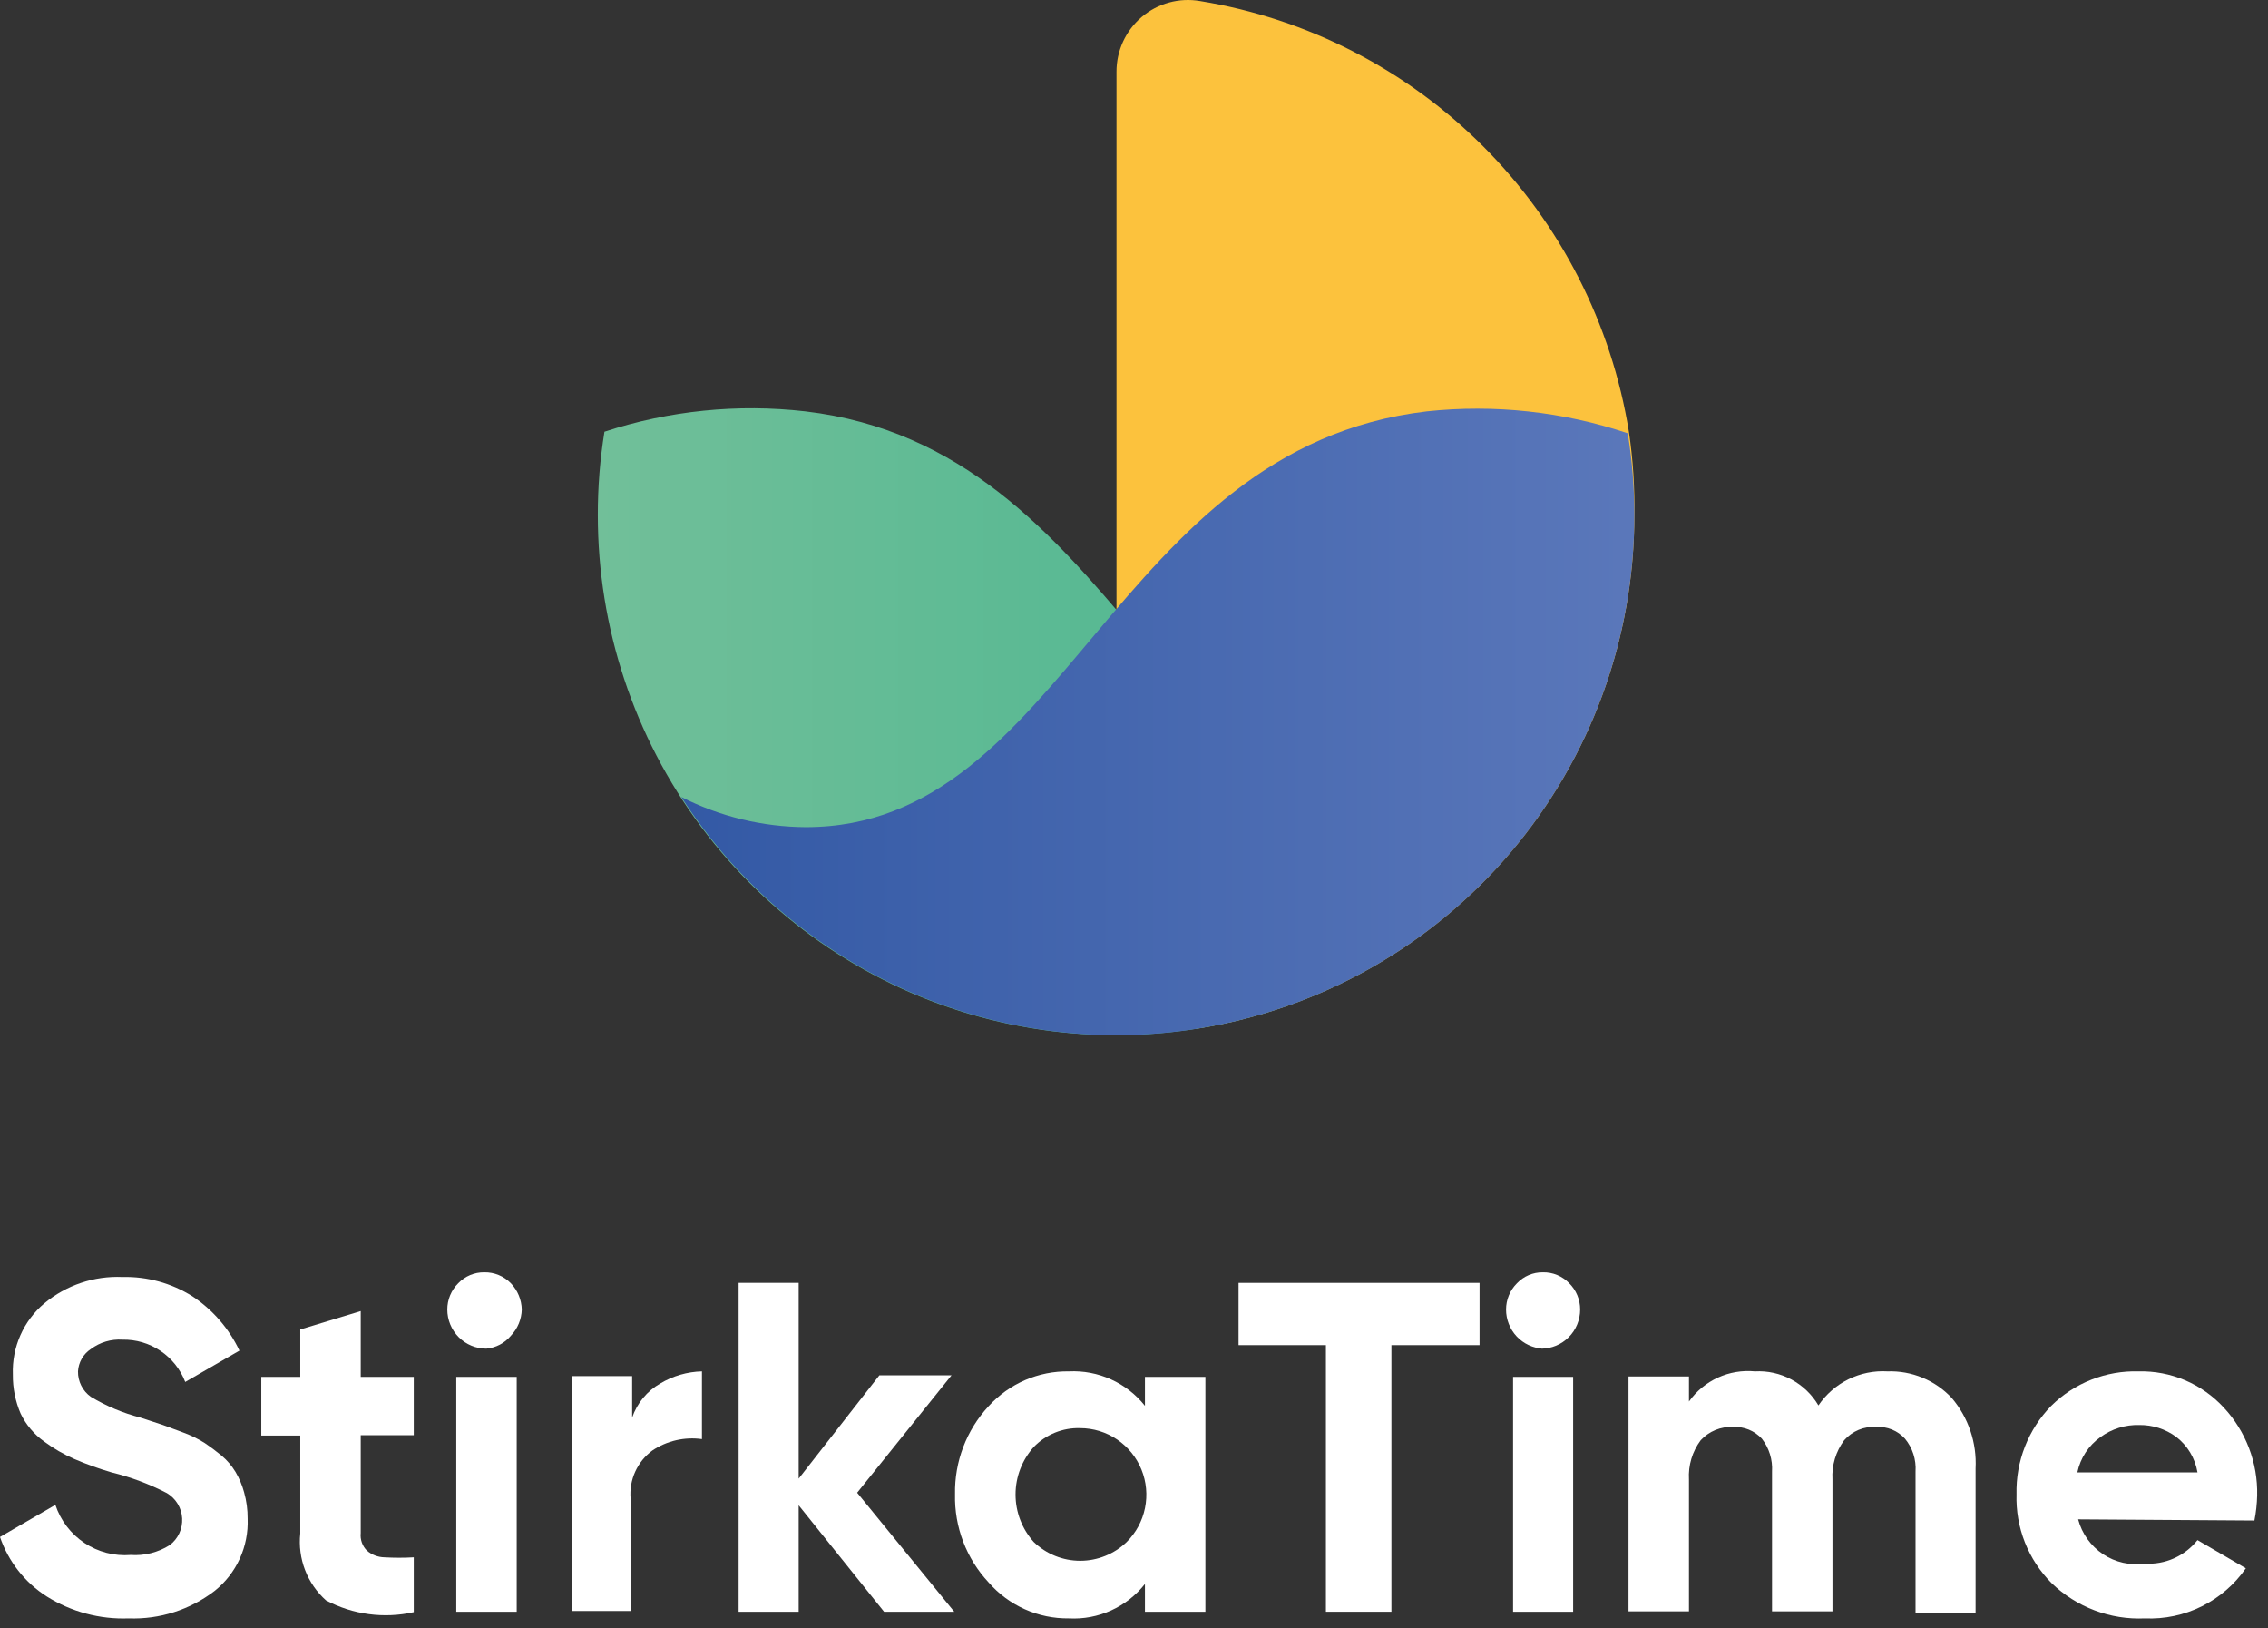
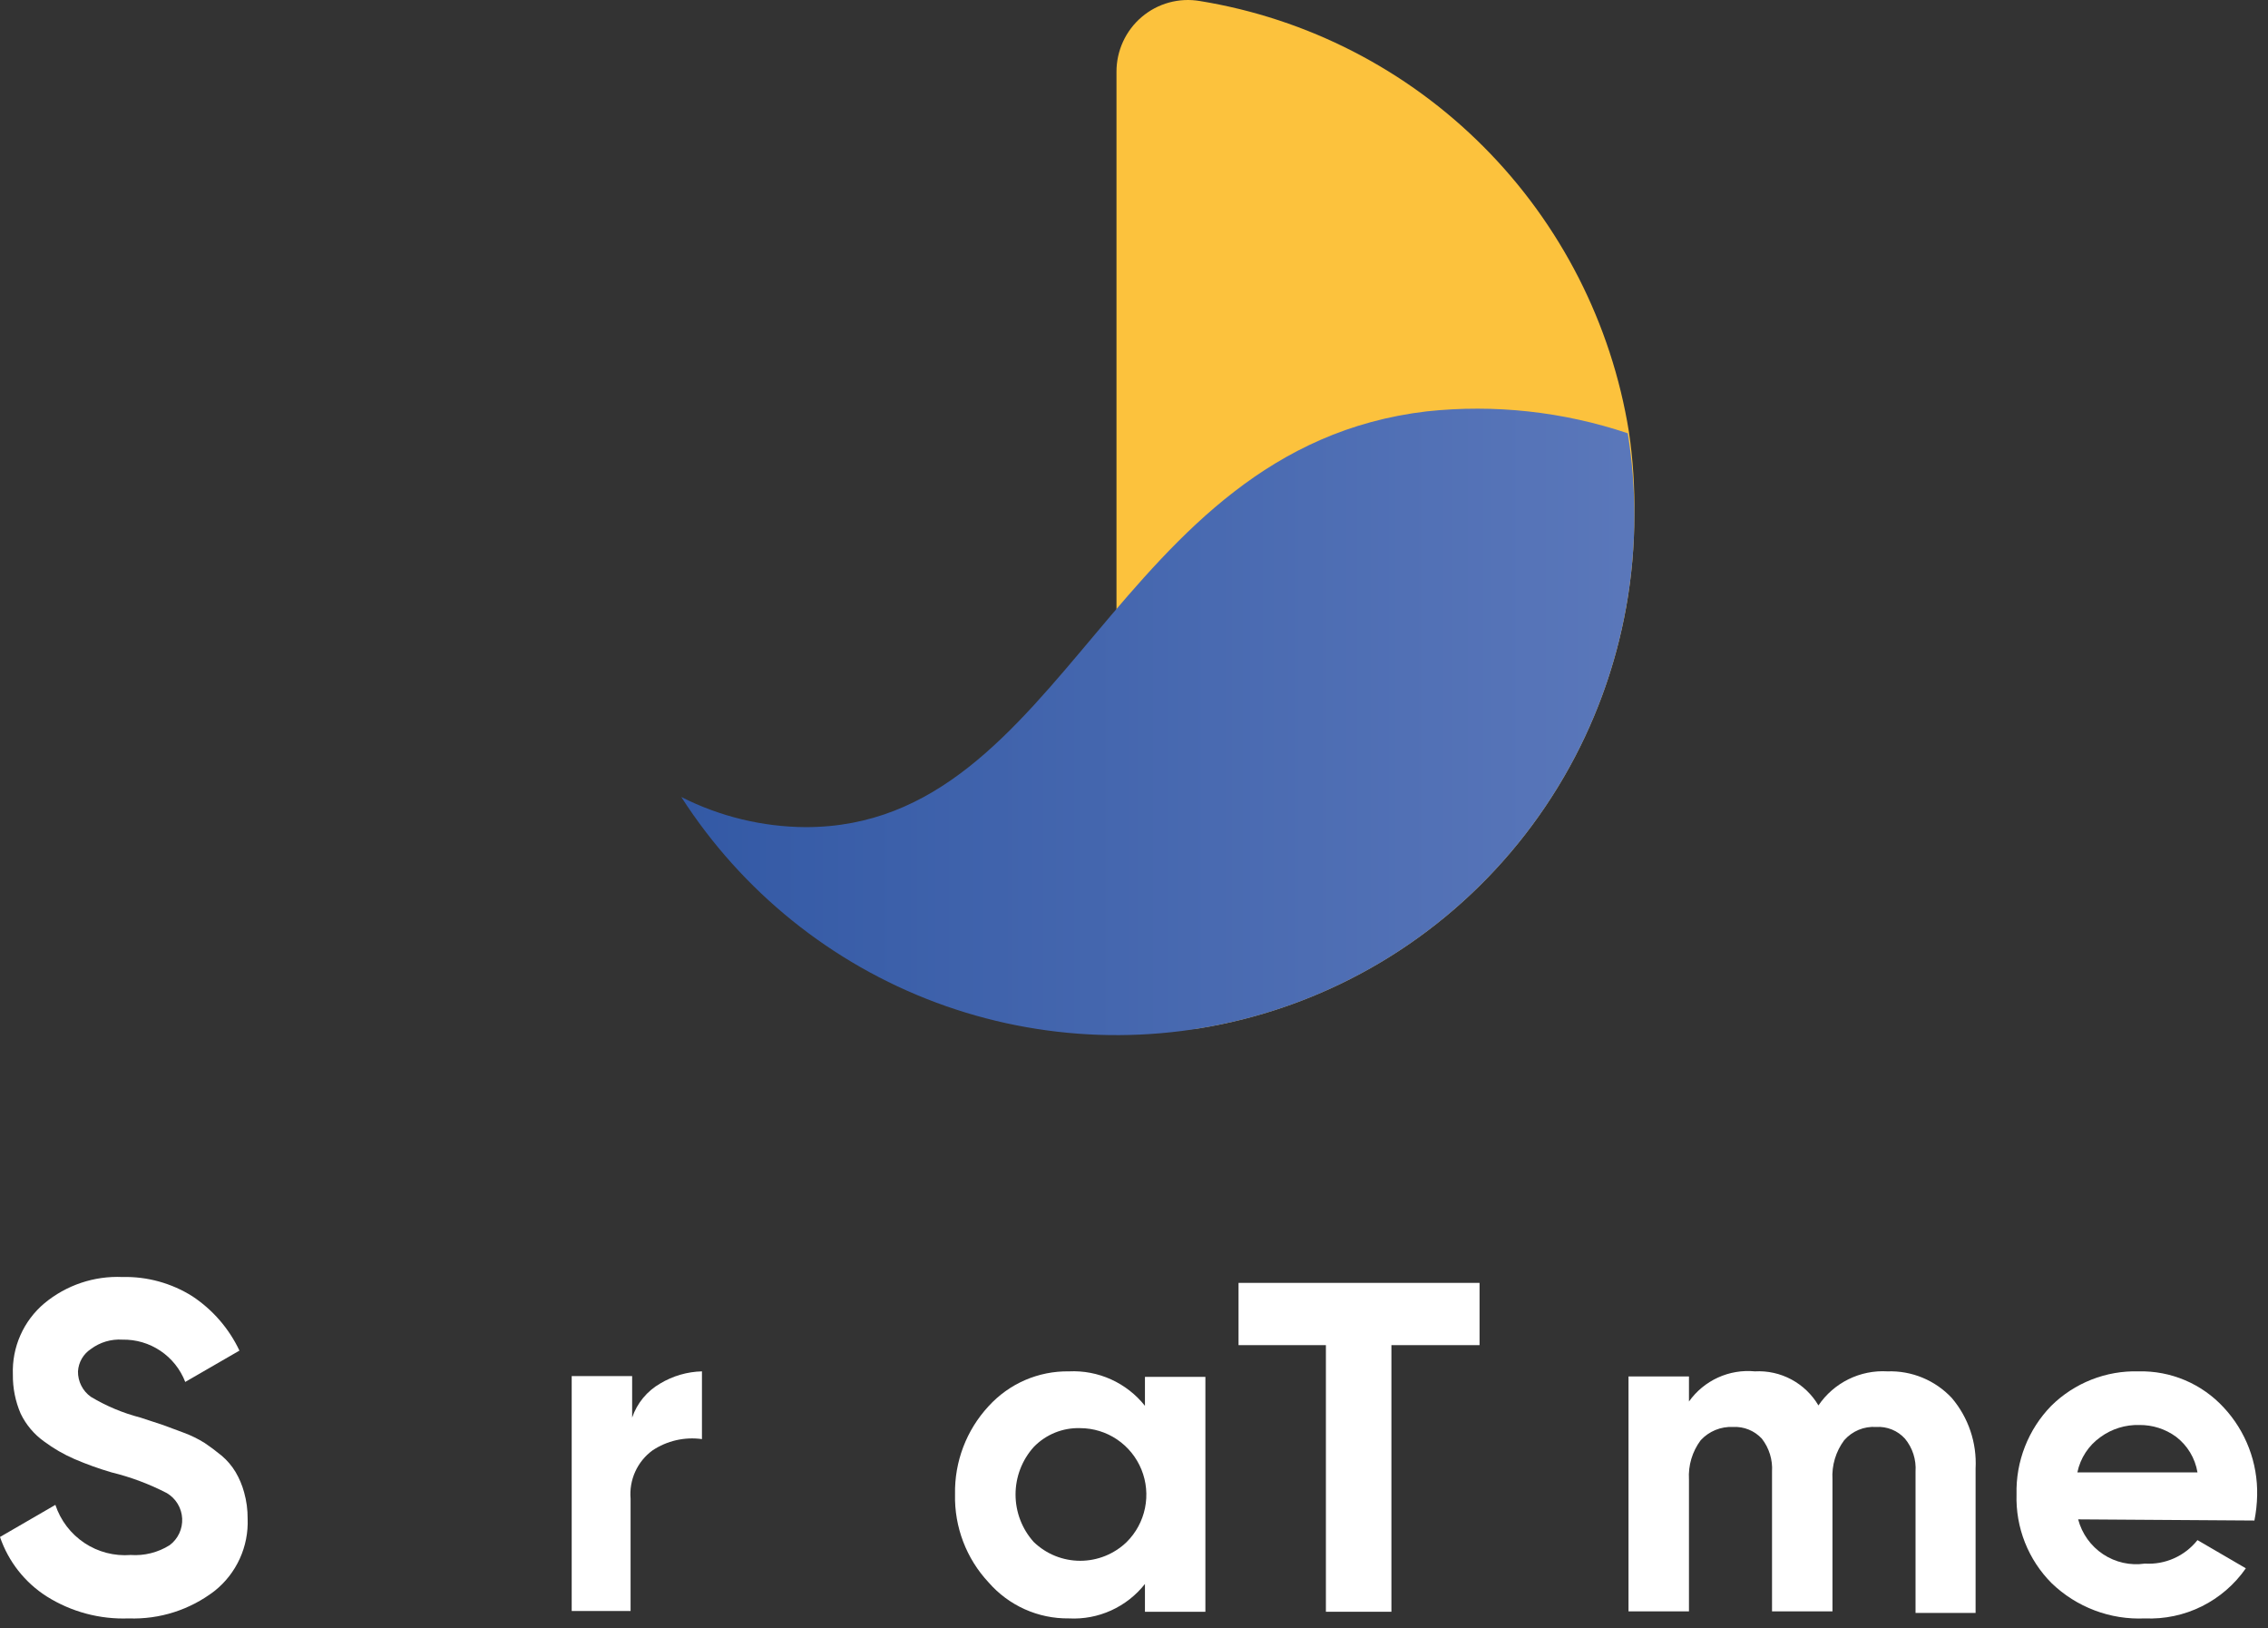
<svg xmlns="http://www.w3.org/2000/svg" width="209" height="150" viewBox="0 0 209 150" fill="none">
  <rect x="0" y="0" width="209" height="150" fill="#333333" stroke="none" />
  <path d="M150.609 47.454C150.608 58.837 146.568 69.849 139.212 78.514C131.856 87.179 121.666 92.931 110.468 94.74C109.536 94.891 108.581 94.837 107.671 94.583C106.76 94.328 105.916 93.879 105.195 93.265C104.475 92.651 103.895 91.888 103.496 91.028C103.098 90.168 102.889 89.232 102.886 88.284V6.624C102.883 5.66 103.089 4.708 103.492 3.833C103.894 2.959 104.482 2.183 105.215 1.561C105.948 0.939 106.808 0.485 107.734 0.232C108.66 -0.021 109.63 -0.068 110.576 0.095C120.481 1.707 129.629 6.407 136.723 13.528C143.818 20.649 148.501 29.83 150.106 39.771C150.482 42.314 150.65 44.883 150.609 47.454Z" fill="#FCC23D" />
-   <path d="M55.09 47.454C55.089 57.797 58.423 67.862 64.595 76.146C70.766 84.429 79.443 90.485 89.328 93.407C99.213 96.33 109.775 95.963 119.435 92.361C129.095 88.759 137.334 82.115 142.919 73.423C139.363 75.225 135.439 76.175 131.455 76.2C107.486 76.2 103.138 41.286 74.209 37.895C67.977 37.179 61.665 37.819 55.702 39.771C55.29 42.311 55.085 44.88 55.09 47.454Z" fill="url(#paint0_linear)" />
  <path d="M150.61 47.453C150.611 57.797 147.277 67.862 141.106 76.145C134.934 84.429 126.257 90.484 116.372 93.407C106.487 96.33 95.925 95.963 86.265 92.361C76.605 88.759 68.367 82.115 62.781 73.423C66.337 75.225 70.261 76.175 74.245 76.2C98.214 76.2 102.563 41.286 131.491 37.895C137.733 37.228 144.045 37.917 149.999 39.915C150.403 42.407 150.607 44.928 150.61 47.453Z" fill="url(#paint1_linear)" />
  <path d="M11.859 149.095C9.199 149.196 6.57 148.492 4.312 147.075C2.295 145.794 0.774 143.86 0 141.593L5.103 138.635C5.58 140.072 6.522 141.306 7.778 142.143C9.035 142.98 10.535 143.37 12.039 143.252C13.301 143.339 14.559 143.024 15.632 142.35C16.012 142.067 16.316 141.693 16.518 141.263C16.719 140.833 16.811 140.359 16.787 139.884C16.762 139.41 16.62 138.948 16.375 138.542C16.13 138.135 15.788 137.796 15.381 137.553C13.761 136.716 12.048 136.074 10.278 135.642C9.116 135.302 7.976 134.893 6.864 134.415C5.87 133.985 4.93 133.44 4.061 132.792C3.139 132.134 2.397 131.254 1.905 130.231C1.414 129.094 1.169 127.864 1.186 126.625C1.139 125.38 1.377 124.141 1.882 123.003C2.386 121.865 3.144 120.858 4.097 120.06C6.112 118.39 8.673 117.529 11.284 117.643C13.554 117.588 15.791 118.203 17.717 119.411C19.596 120.651 21.1 122.385 22.065 124.424L17.07 127.31C16.62 126.143 15.824 125.144 14.789 124.447C13.754 123.75 12.53 123.389 11.284 123.414C10.242 123.346 9.21 123.653 8.373 124.28C8.029 124.506 7.742 124.809 7.536 125.166C7.33 125.523 7.211 125.924 7.187 126.336C7.18 126.794 7.284 127.247 7.491 127.656C7.697 128.064 8 128.416 8.373 128.68C9.795 129.534 11.332 130.178 12.937 130.592L15.021 131.277L16.962 131.999C17.627 132.246 18.265 132.56 18.867 132.937C19.298 133.225 19.837 133.622 20.412 134.091C20.924 134.521 21.361 135.032 21.706 135.606C22.052 136.192 22.318 136.823 22.496 137.481C22.717 138.267 22.826 139.081 22.82 139.898C22.872 141.173 22.622 142.443 22.091 143.603C21.56 144.762 20.763 145.78 19.765 146.571C17.501 148.306 14.706 149.199 11.859 149.095Z" fill="white" />
-   <path d="M38.129 132.215H33.241V141.232C33.209 141.529 33.245 141.829 33.344 142.11C33.444 142.391 33.605 142.646 33.816 142.856C34.268 143.243 34.84 143.459 35.433 143.469C36.331 143.521 37.231 143.521 38.129 143.469V148.518C35.391 149.135 32.524 148.751 30.043 147.436C29.186 146.672 28.524 145.714 28.112 144.641C27.699 143.568 27.548 142.412 27.671 141.269V132.251H24.078V126.841H27.671V122.477L33.241 120.781V126.841H38.129V132.215Z" fill="white" />
-   <path d="M44.813 124.244C43.86 124.244 42.946 123.864 42.272 123.188C41.598 122.511 41.219 121.594 41.219 120.637C41.219 120.187 41.307 119.742 41.48 119.327C41.653 118.913 41.906 118.536 42.225 118.221C42.536 117.895 42.91 117.638 43.324 117.464C43.739 117.29 44.184 117.204 44.633 117.211C45.087 117.203 45.538 117.289 45.959 117.463C46.379 117.637 46.759 117.894 47.077 118.221C47.702 118.871 48.061 119.734 48.083 120.637C48.061 121.541 47.702 122.403 47.077 123.054C46.509 123.736 45.695 124.164 44.813 124.244ZM42.046 148.482V126.841H47.616V148.482H42.046Z" fill="white" />
  <path d="M58.253 130.592C58.707 129.265 59.627 128.15 60.84 127.454C62.005 126.755 63.329 126.37 64.686 126.336V132.576C63.088 132.354 61.465 132.726 60.122 133.622C59.435 134.126 58.89 134.799 58.537 135.576C58.185 136.353 58.037 137.208 58.109 138.058V148.41H52.683V126.769H58.253V130.592Z" fill="white" />
-   <path d="M87.936 148.482H81.468L73.598 138.672V148.482H68.064V118.185H73.598V136.219L81.037 126.697H87.685L78.988 137.517L87.936 148.482Z" fill="white" />
  <path d="M105.509 126.841H111.079V148.482H105.509V145.921C104.679 146.974 103.609 147.811 102.39 148.363C101.171 148.916 99.838 149.167 98.502 149.095C97.102 149.113 95.715 148.826 94.437 148.253C93.159 147.68 92.02 146.835 91.099 145.777C89.048 143.583 87.938 140.669 88.008 137.662C87.95 134.656 89.058 131.746 91.099 129.546C92.036 128.515 93.18 127.696 94.457 127.142C95.733 126.589 97.112 126.314 98.502 126.336C99.837 126.271 101.168 126.524 102.386 127.076C103.605 127.628 104.675 128.462 105.509 129.51V126.841ZM95.267 142.062C96.418 143.169 97.95 143.786 99.544 143.786C101.138 143.786 102.67 143.169 103.82 142.062C104.682 141.209 105.271 140.118 105.514 138.927C105.757 137.737 105.642 136.501 105.184 135.377C104.726 134.252 103.945 133.29 102.941 132.611C101.937 131.933 100.754 131.569 99.544 131.566C98.75 131.54 97.96 131.681 97.224 131.979C96.488 132.277 95.821 132.726 95.267 133.297C94.184 134.498 93.584 136.06 93.584 137.68C93.584 139.299 94.184 140.861 95.267 142.062Z" fill="white" />
  <path d="M136.343 118.185V123.92H128.221V148.482H122.184V123.92H114.134V118.185H136.343Z" fill="white" />
-   <path d="M142.164 124.244C141.249 124.189 140.39 123.784 139.762 123.114C139.134 122.443 138.785 121.557 138.786 120.637C138.786 120.187 138.875 119.742 139.048 119.327C139.22 118.912 139.474 118.536 139.793 118.22C140.098 117.898 140.466 117.642 140.874 117.468C141.282 117.294 141.721 117.207 142.164 117.211C142.619 117.199 143.072 117.283 143.492 117.457C143.913 117.631 144.293 117.891 144.608 118.22C144.927 118.536 145.18 118.912 145.353 119.327C145.526 119.742 145.615 120.187 145.614 120.637C145.614 121.594 145.236 122.511 144.562 123.187C143.888 123.864 142.974 124.244 142.021 124.244H142.164ZM139.433 148.482V126.841H144.968V148.482H139.433Z" fill="white" />
  <path d="M173.932 126.336C175.038 126.297 176.139 126.496 177.161 126.919C178.184 127.342 179.105 127.979 179.862 128.789C181.392 130.592 182.177 132.915 182.054 135.281V148.59H176.52V135.57C176.595 134.472 176.248 133.388 175.549 132.54C175.216 132.171 174.803 131.881 174.343 131.694C173.882 131.507 173.386 131.426 172.89 131.458C172.338 131.421 171.785 131.512 171.274 131.725C170.763 131.938 170.307 132.266 169.943 132.684C169.171 133.721 168.789 134.999 168.865 136.291V148.446H163.295V135.57C163.363 134.479 163.03 133.401 162.361 132.54C162.024 132.175 161.611 131.888 161.151 131.701C160.692 131.514 160.197 131.431 159.701 131.458C159.145 131.431 158.59 131.527 158.074 131.739C157.559 131.951 157.096 132.273 156.719 132.684C155.946 133.721 155.564 134.999 155.641 136.291V148.446H150.07V126.805H155.641V129.113C156.322 128.157 157.241 127.397 158.307 126.909C159.373 126.422 160.548 126.224 161.714 126.336C162.883 126.271 164.047 126.529 165.08 127.082C166.113 127.636 166.975 128.463 167.572 129.474C168.271 128.444 169.225 127.613 170.34 127.063C171.455 126.513 172.692 126.263 173.932 126.336Z" fill="white" />
  <path d="M191.505 139.97C191.853 141.288 192.671 142.431 193.804 143.183C194.937 143.935 196.306 144.242 197.65 144.046C198.573 144.103 199.495 143.936 200.34 143.559C201.184 143.183 201.926 142.607 202.502 141.882L206.958 144.479C205.919 145.972 204.521 147.179 202.894 147.986C201.267 148.793 199.463 149.174 197.65 149.095C196.074 149.167 194.5 148.916 193.024 148.357C191.547 147.799 190.199 146.946 189.061 145.849C187.993 144.779 187.155 143.5 186.598 142.092C186.042 140.684 185.78 139.176 185.827 137.662C185.79 136.157 186.054 134.661 186.604 133.261C187.153 131.86 187.977 130.585 189.026 129.51C190.085 128.464 191.344 127.644 192.728 127.098C194.111 126.553 195.59 126.294 197.075 126.336C198.541 126.301 199.997 126.578 201.348 127.15C202.698 127.722 203.912 128.576 204.909 129.654C206.96 131.848 208.07 134.763 208 137.77C207.983 138.545 207.899 139.318 207.748 140.078L191.505 139.97ZM191.505 135.642H202.502C202.284 134.335 201.577 133.16 200.525 132.359C199.544 131.644 198.36 131.264 197.147 131.277C195.859 131.241 194.595 131.634 193.554 132.396C192.463 133.17 191.706 134.33 191.433 135.642H191.505Z" fill="white" />
  <defs>
    <linearGradient id="paint0_linear" x1="55.09" y1="66.498" x2="142.919" y2="66.498" gradientUnits="userSpaceOnUse">
      <stop stop-color="#71BF99" />
      <stop offset="0.99" stop-color="#43B48E" />
    </linearGradient>
    <linearGradient id="paint1_linear" x1="62.781" y1="66.498" x2="150.61" y2="66.498" gradientUnits="userSpaceOnUse">
      <stop stop-color="#3359A5" />
      <stop offset="0.99" stop-color="#5A77BA" />
    </linearGradient>
  </defs>
</svg>